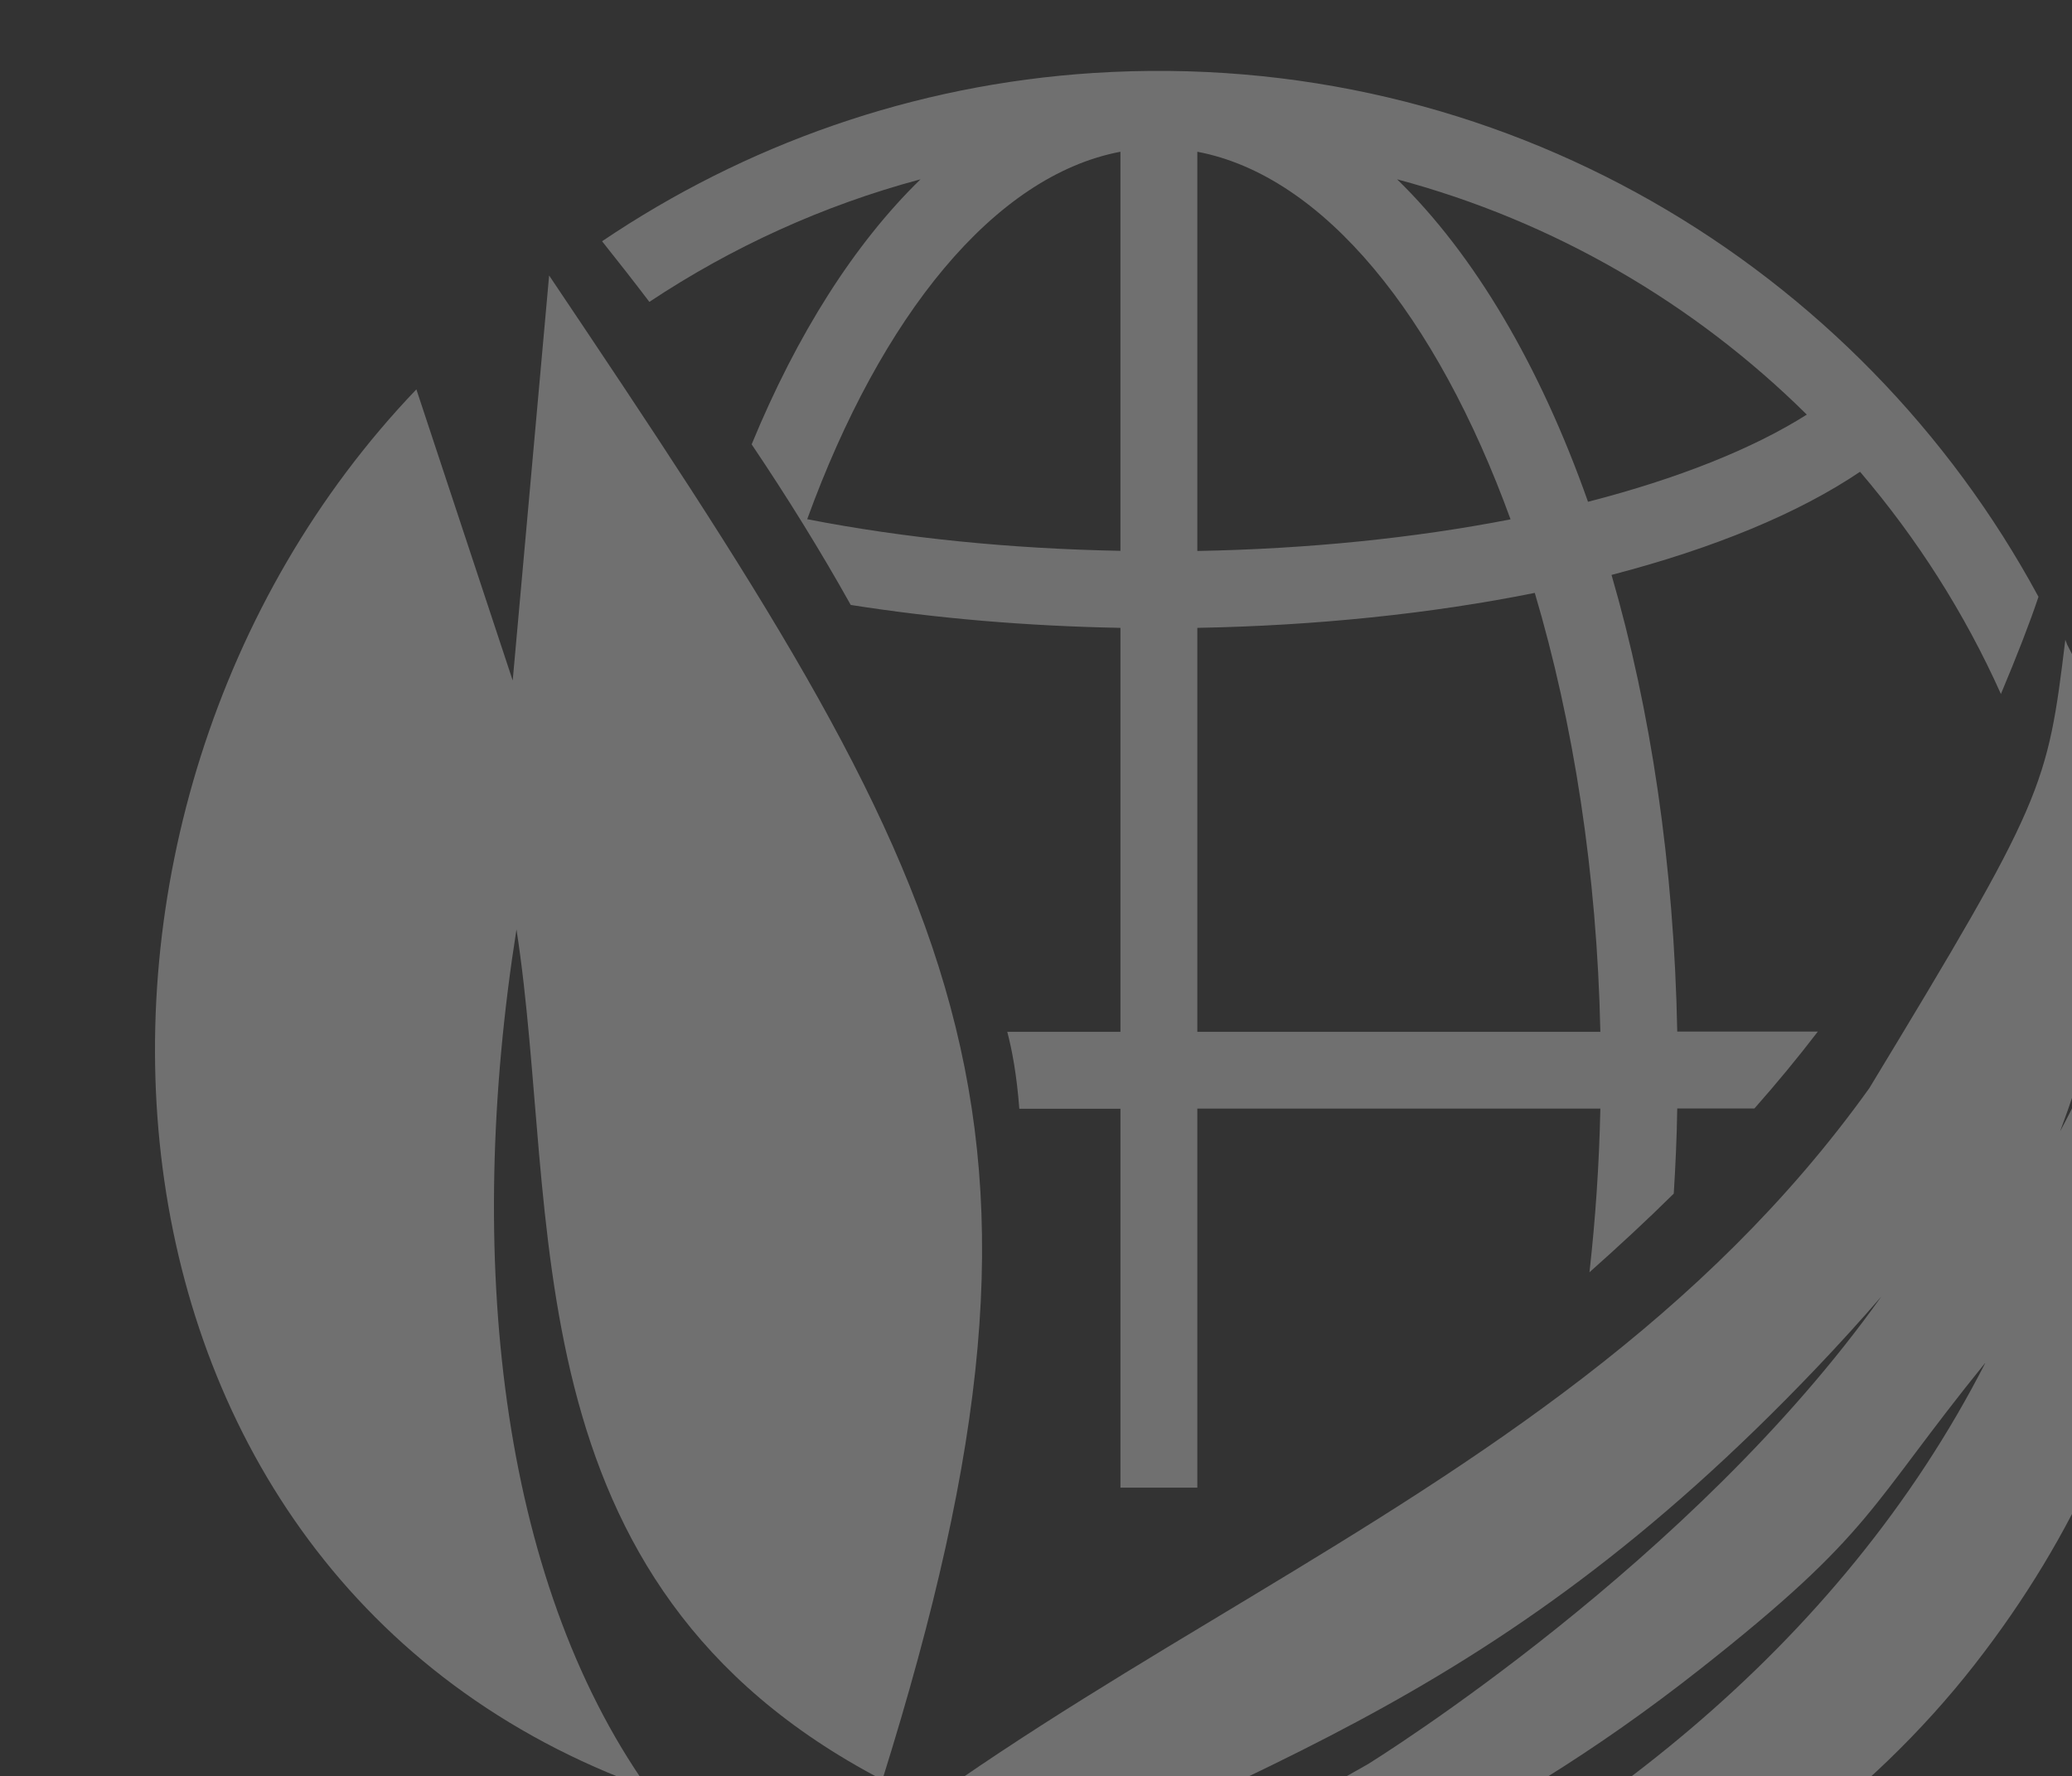
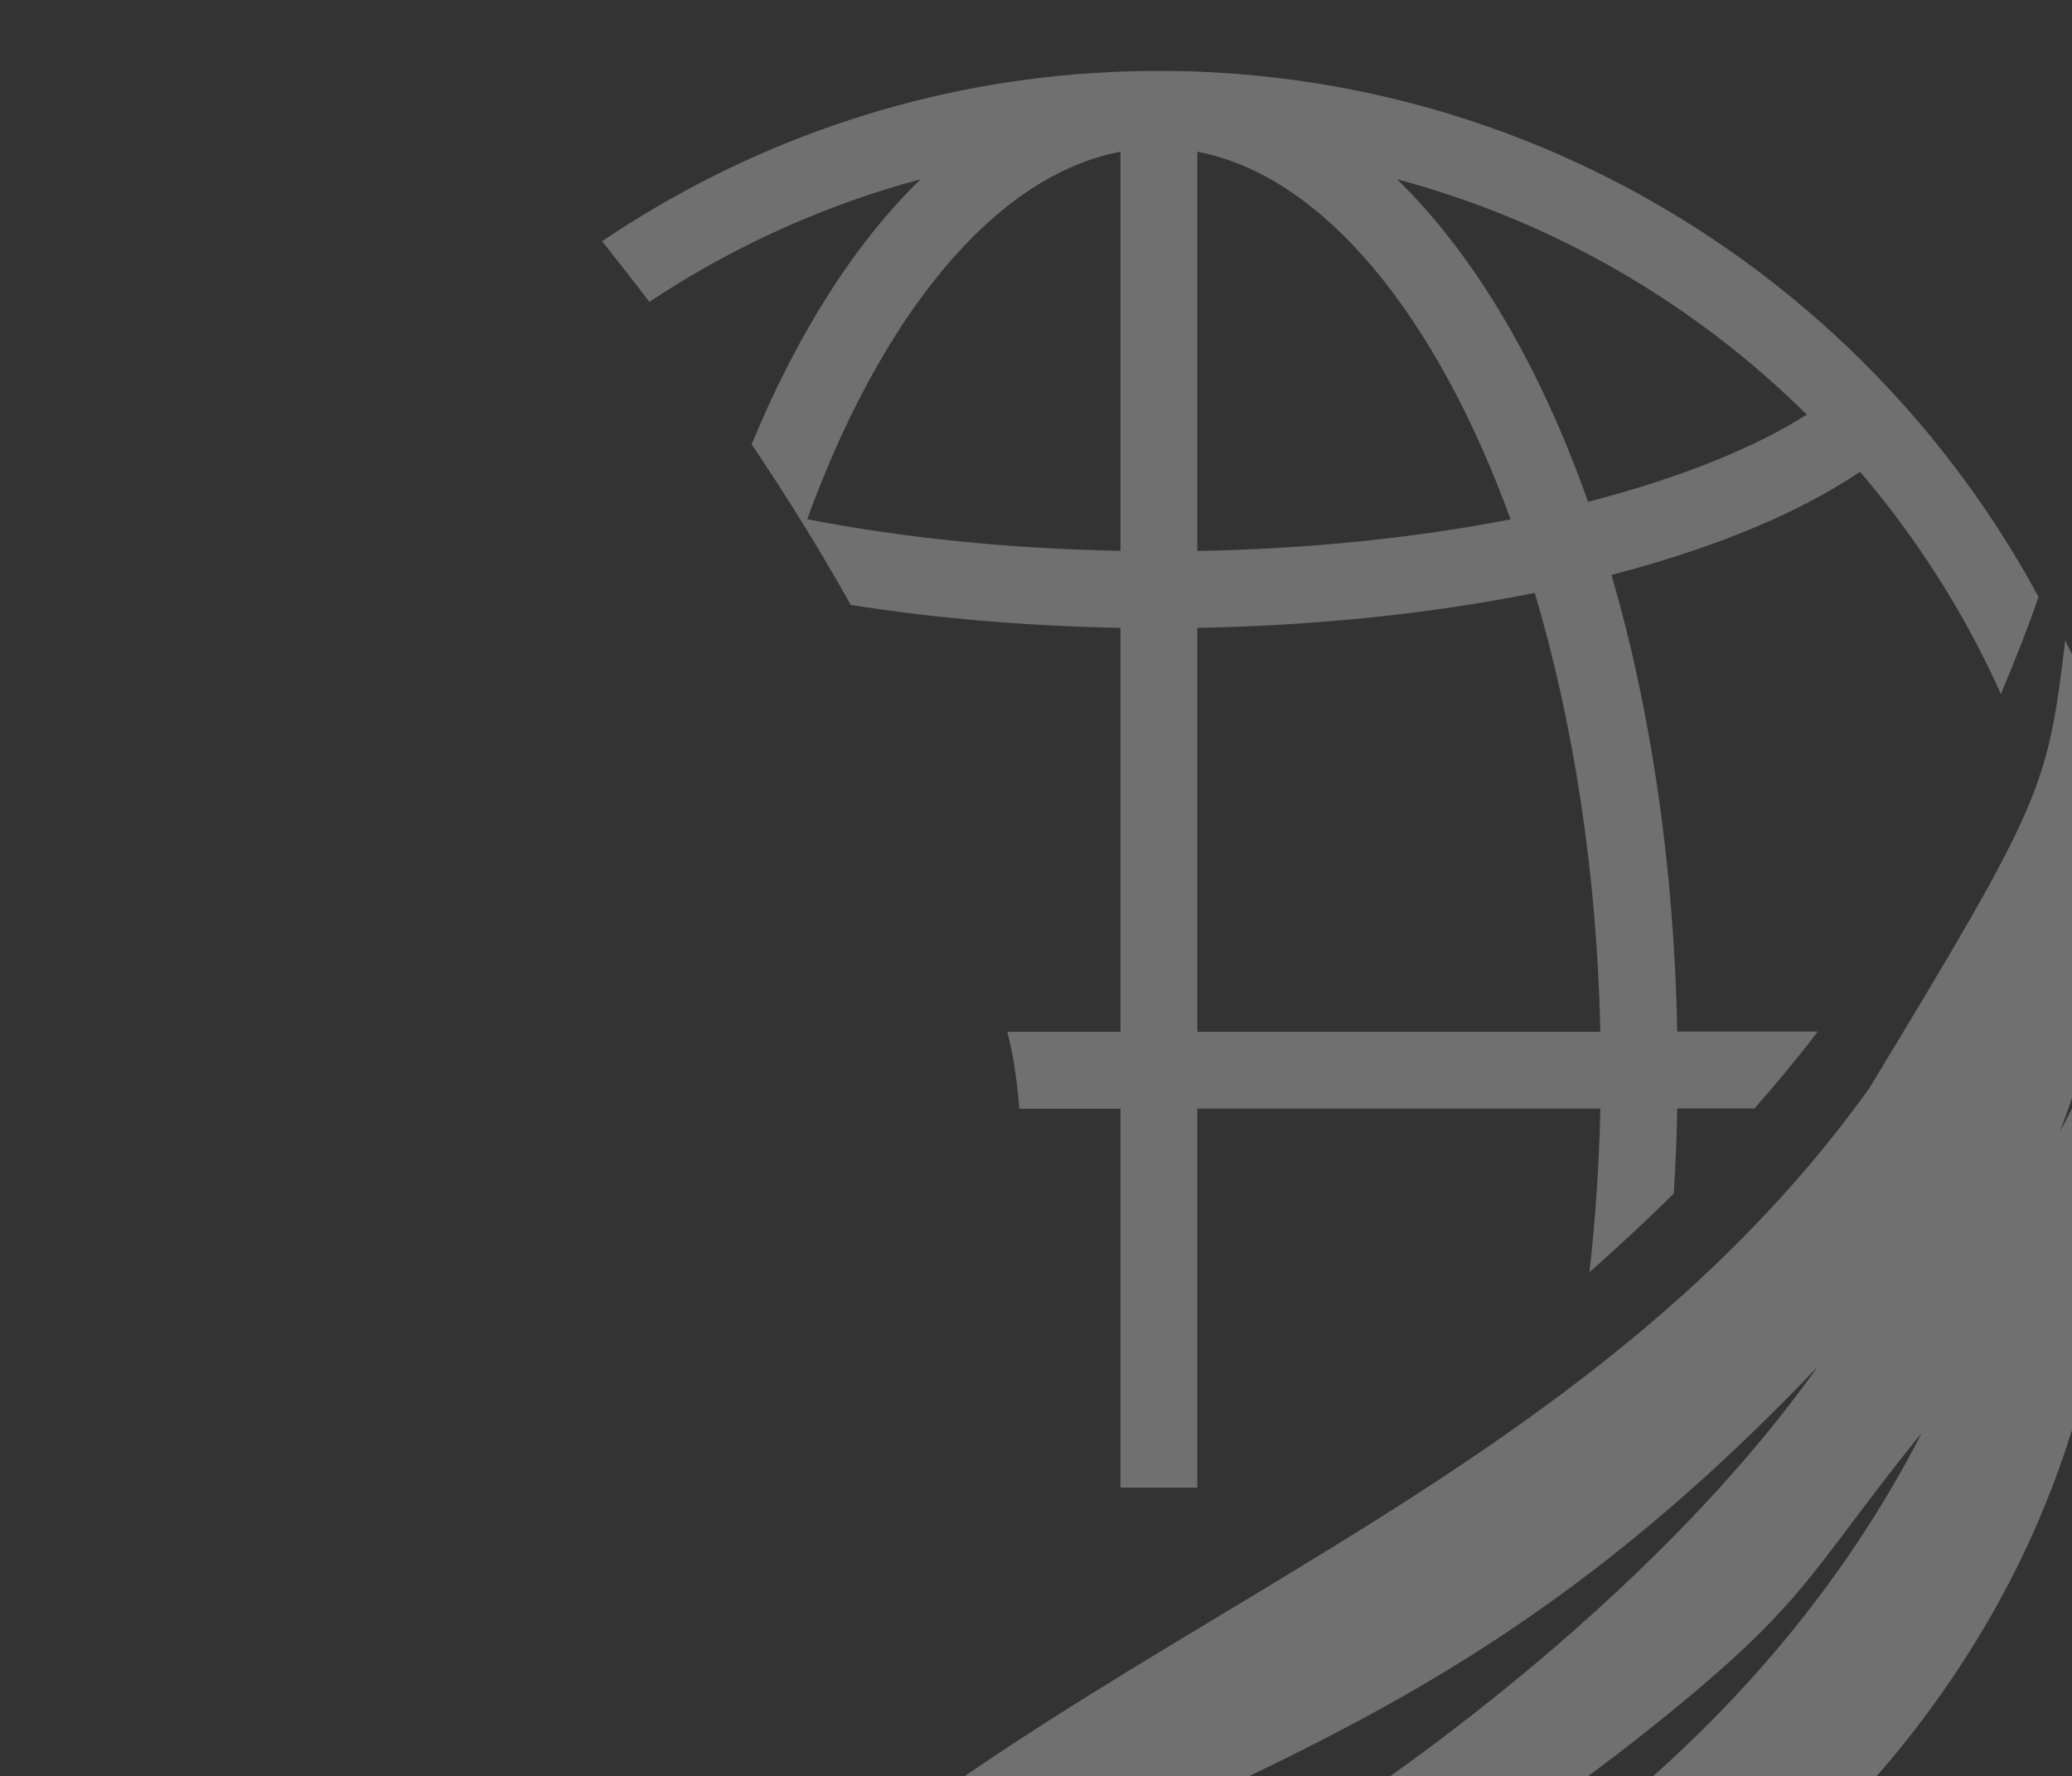
<svg xmlns="http://www.w3.org/2000/svg" xmlns:xlink="http://www.w3.org/1999/xlink" version="1.1" id="_レイヤー_2" x="0px" y="0px" viewBox="0 0 1428.2 1224.4" style="enable-background:new 0 0 1428.2 1224.4;" xml:space="preserve">
  <rect x="0" y="0" width="1428.2" height="1224.4" fill="#333333" stroke="none" />
  <style type="text/css">
	.st0{opacity:0.3;}
	.st1{clip-path:url(#SVGID_00000008848367573193648180000003235292710779488659_);}
	.st2{fill-rule:evenodd;clip-rule:evenodd;fill:#FFFFFF;}
</style>
  <g id="_バック">
    <g class="st0">
      <g>
        <defs>
          <rect id="SVGID_1_" width="1428.2" height="1224.4" />
        </defs>
        <clipPath id="SVGID_00000129196151574323356370000002232099694367719849_">
          <use xlink:href="#SVGID_1_" style="overflow:visible;" />
        </clipPath>
        <g style="clip-path:url(#SVGID_00000129196151574323356370000002232099694367719849_);">
          <path class="st2" d="M586.4,417c58.8,9.3,121.7,14.6,185.9,15.8v278.5h-78c3.2,12.1,6.5,29.3,8.3,53h69.7v261.2h53V764.2h277.8      c-0.8,38.5-3.4,76.2-7.5,112.8c19.8-17.6,39.2-35.5,58.1-54.2c1.2-19.3,2.1-38.9,2.4-58.7h53.2c15.1-17.1,29.7-34.7,43.7-53      h-96.9c-2.2-115-18.3-221.9-45.3-314.8l0,0c70.8-18.4,129.1-42.6,171.3-71.1c39.2,45.9,72.1,97.4,97.1,153.2      c11.3-27,19.7-48.5,25.9-67c-123.1-227.9-370.8-379-651.3-361.1C629.1,58.3,513.2,100,415,166.3c11,13.8,21.9,27.7,32.6,41.8      c56.6-37.6,119.6-66.5,186.9-84.5c-45.5,44.3-85.1,106.7-116.4,182.7C542.4,342.4,565.4,379.4,586.4,417L586.4,417z       M1245.4,285.8c-37.1,23.5-89,44.2-150.8,60.1c-33.2-94-78.4-170.5-131.6-222.3C1071.2,152.5,1168.1,209.3,1245.4,285.8      L1245.4,285.8z M825.3,104.6c87,16.5,164.9,113.1,215.9,253.4c-66.6,13-140.2,20.4-215.9,21.8V104.6L825.3,104.6z M825.3,432.8      c81.6-1.5,161-9.7,232.6-24.1c26.6,89.5,42.9,193,45.2,302.6H825.3V432.8z M772.3,104.6v275.1c-75.7-1.4-149.3-8.8-215.9-21.8      C607.4,217.7,685.3,121.1,772.3,104.6L772.3,104.6z" />
-           <path class="st2" d="M378.5,189.9l-25.1,279.2L287,268.4C9.9,558,44.4,1088.4,446.5,1232.6C344.2,1087.5,320.4,865.8,356,640.7      c30.3,195.3-8.1,450.3,252.2,586.2C753.5,762.7,664.5,615.6,378.5,189.9L378.5,189.9z" />
          <path class="st2" d="M538.8,1070v-0.4l-0.2,0.4C538.7,1070,538.8,1070,538.8,1070L538.8,1070z" />
-           <path class="st2" d="M1484.9,593.1c-6.5,14.8-9.1,47.8-16.5,71.6c-12.5,40.3-28.9,78.7-48.4,115.2      c14.8-39.7,26.6-79.6,33.1-118.5c14.7-88,5.2-153.2-28.1-216.8v0.1c-0.5-1.2-0.9-2.5-1.4-3.7      c-12.4,101.8-14.6,110.3-135.1,309.1c-226.6,316.6-624.5,391.1-851.6,679.1c-20.6,26.1-34.6,55.6-48.1,74.6      c98.2-83.1,90.4-91.8,218.5-158.5c243.8-126.8,415.2-161.1,645.6-403.2c14.9-15.7,29.6-31.8,43.9-48.4      c-130.3,183.3-347.7,318.5-354.1,322.5c-50.8,29-101.8,55.7-151.1,80.4c-80.2,40.2-215.4,97.4-283.4,161.1l221.4-82.5      c167.4-57.6,297.8-110.8,442.5-224.8c119.9-94.5,115.2-110.8,196.5-211.2c-100.3,196.3-281.1,336-482.8,423.9      c-24.4,10.6-54.1,21.1-76.3,33.3c68.8,14.9,207.9-16.8,279.7-45c98.9-38.9,199-110.7,271.6-203.6      c71.2-91.1,109.9-184.8,128.9-279.6C1505.5,789.7,1508.8,670.8,1484.9,593.1L1484.9,593.1z" />
+           <path class="st2" d="M1484.9,593.1c-6.5,14.8-9.1,47.8-16.5,71.6c-12.5,40.3-28.9,78.7-48.4,115.2      c14.8-39.7,26.6-79.6,33.1-118.5c14.7-88,5.2-153.2-28.1-216.8v0.1c-0.5-1.2-0.9-2.5-1.4-3.7      c-12.4,101.8-14.6,110.3-135.1,309.1c-226.6,316.6-624.5,391.1-851.6,679.1c-20.6,26.1-34.6,55.6-48.1,74.6      c98.2-83.1,90.4-91.8,218.5-158.5c243.8-126.8,415.2-161.1,645.6-403.2c-130.3,183.3-347.7,318.5-354.1,322.5c-50.8,29-101.8,55.7-151.1,80.4c-80.2,40.2-215.4,97.4-283.4,161.1l221.4-82.5      c167.4-57.6,297.8-110.8,442.5-224.8c119.9-94.5,115.2-110.8,196.5-211.2c-100.3,196.3-281.1,336-482.8,423.9      c-24.4,10.6-54.1,21.1-76.3,33.3c68.8,14.9,207.9-16.8,279.7-45c98.9-38.9,199-110.7,271.6-203.6      c71.2-91.1,109.9-184.8,128.9-279.6C1505.5,789.7,1508.8,670.8,1484.9,593.1L1484.9,593.1z" />
        </g>
      </g>
    </g>
  </g>
</svg>